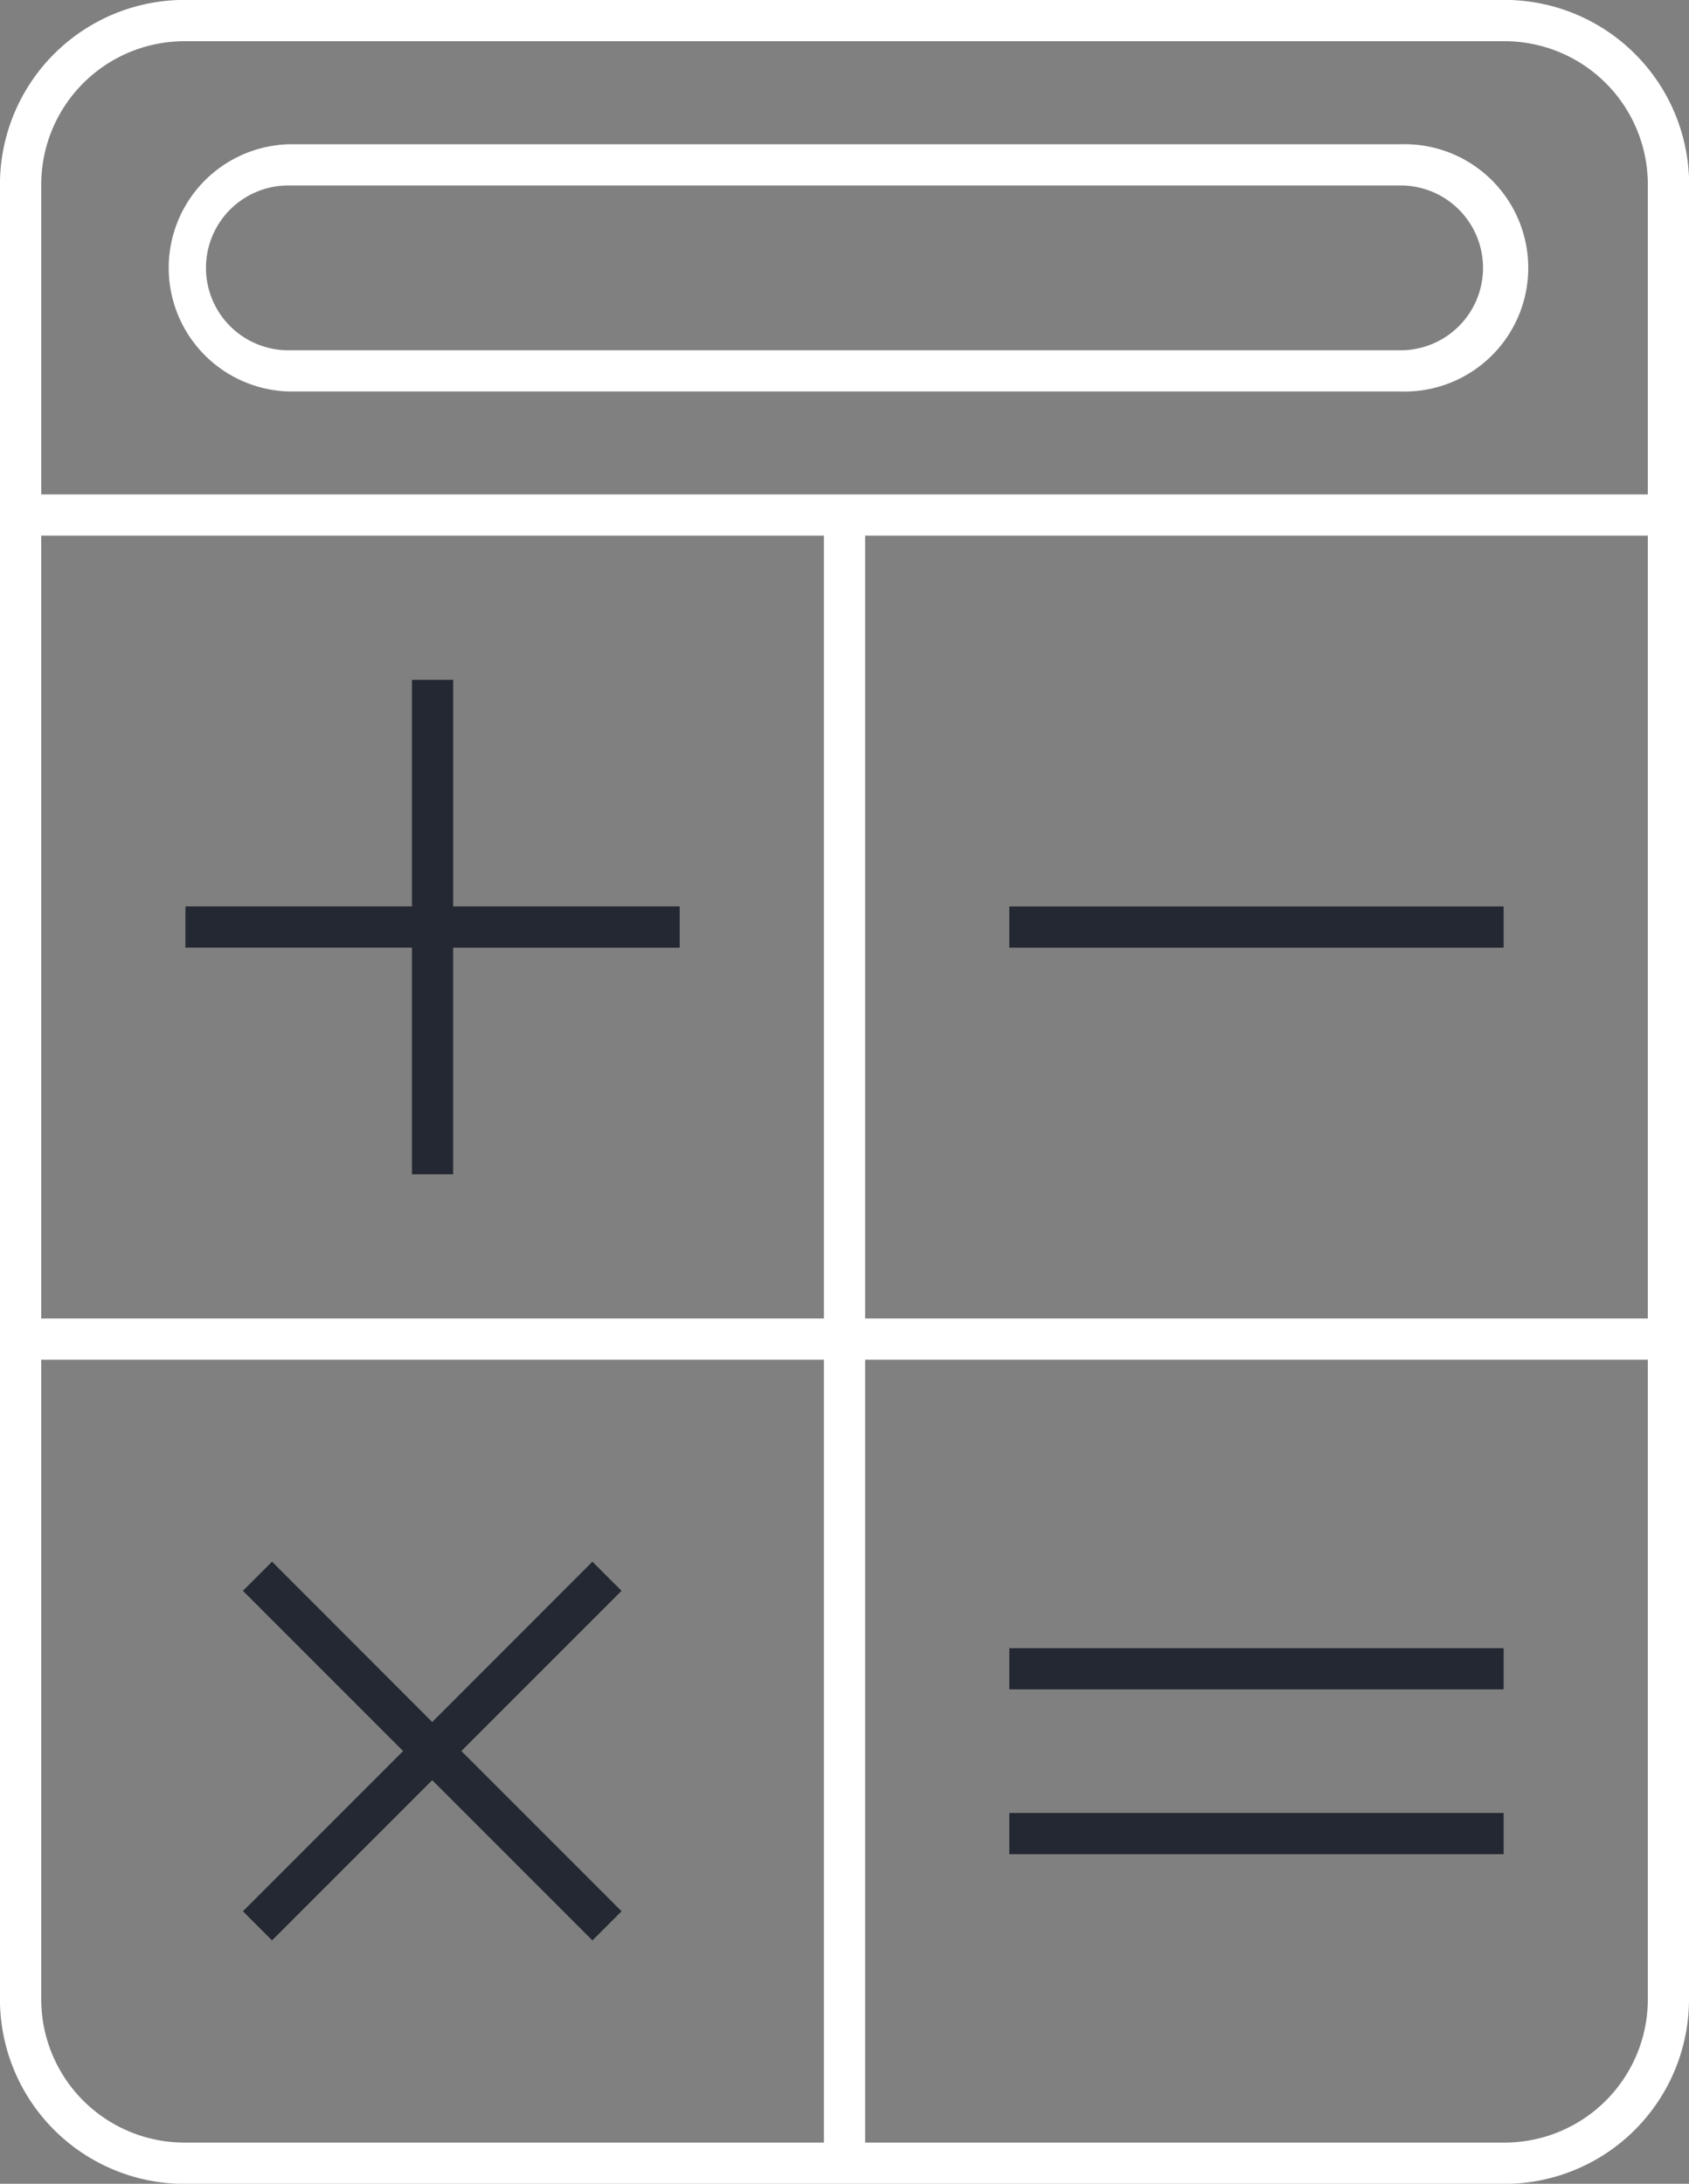
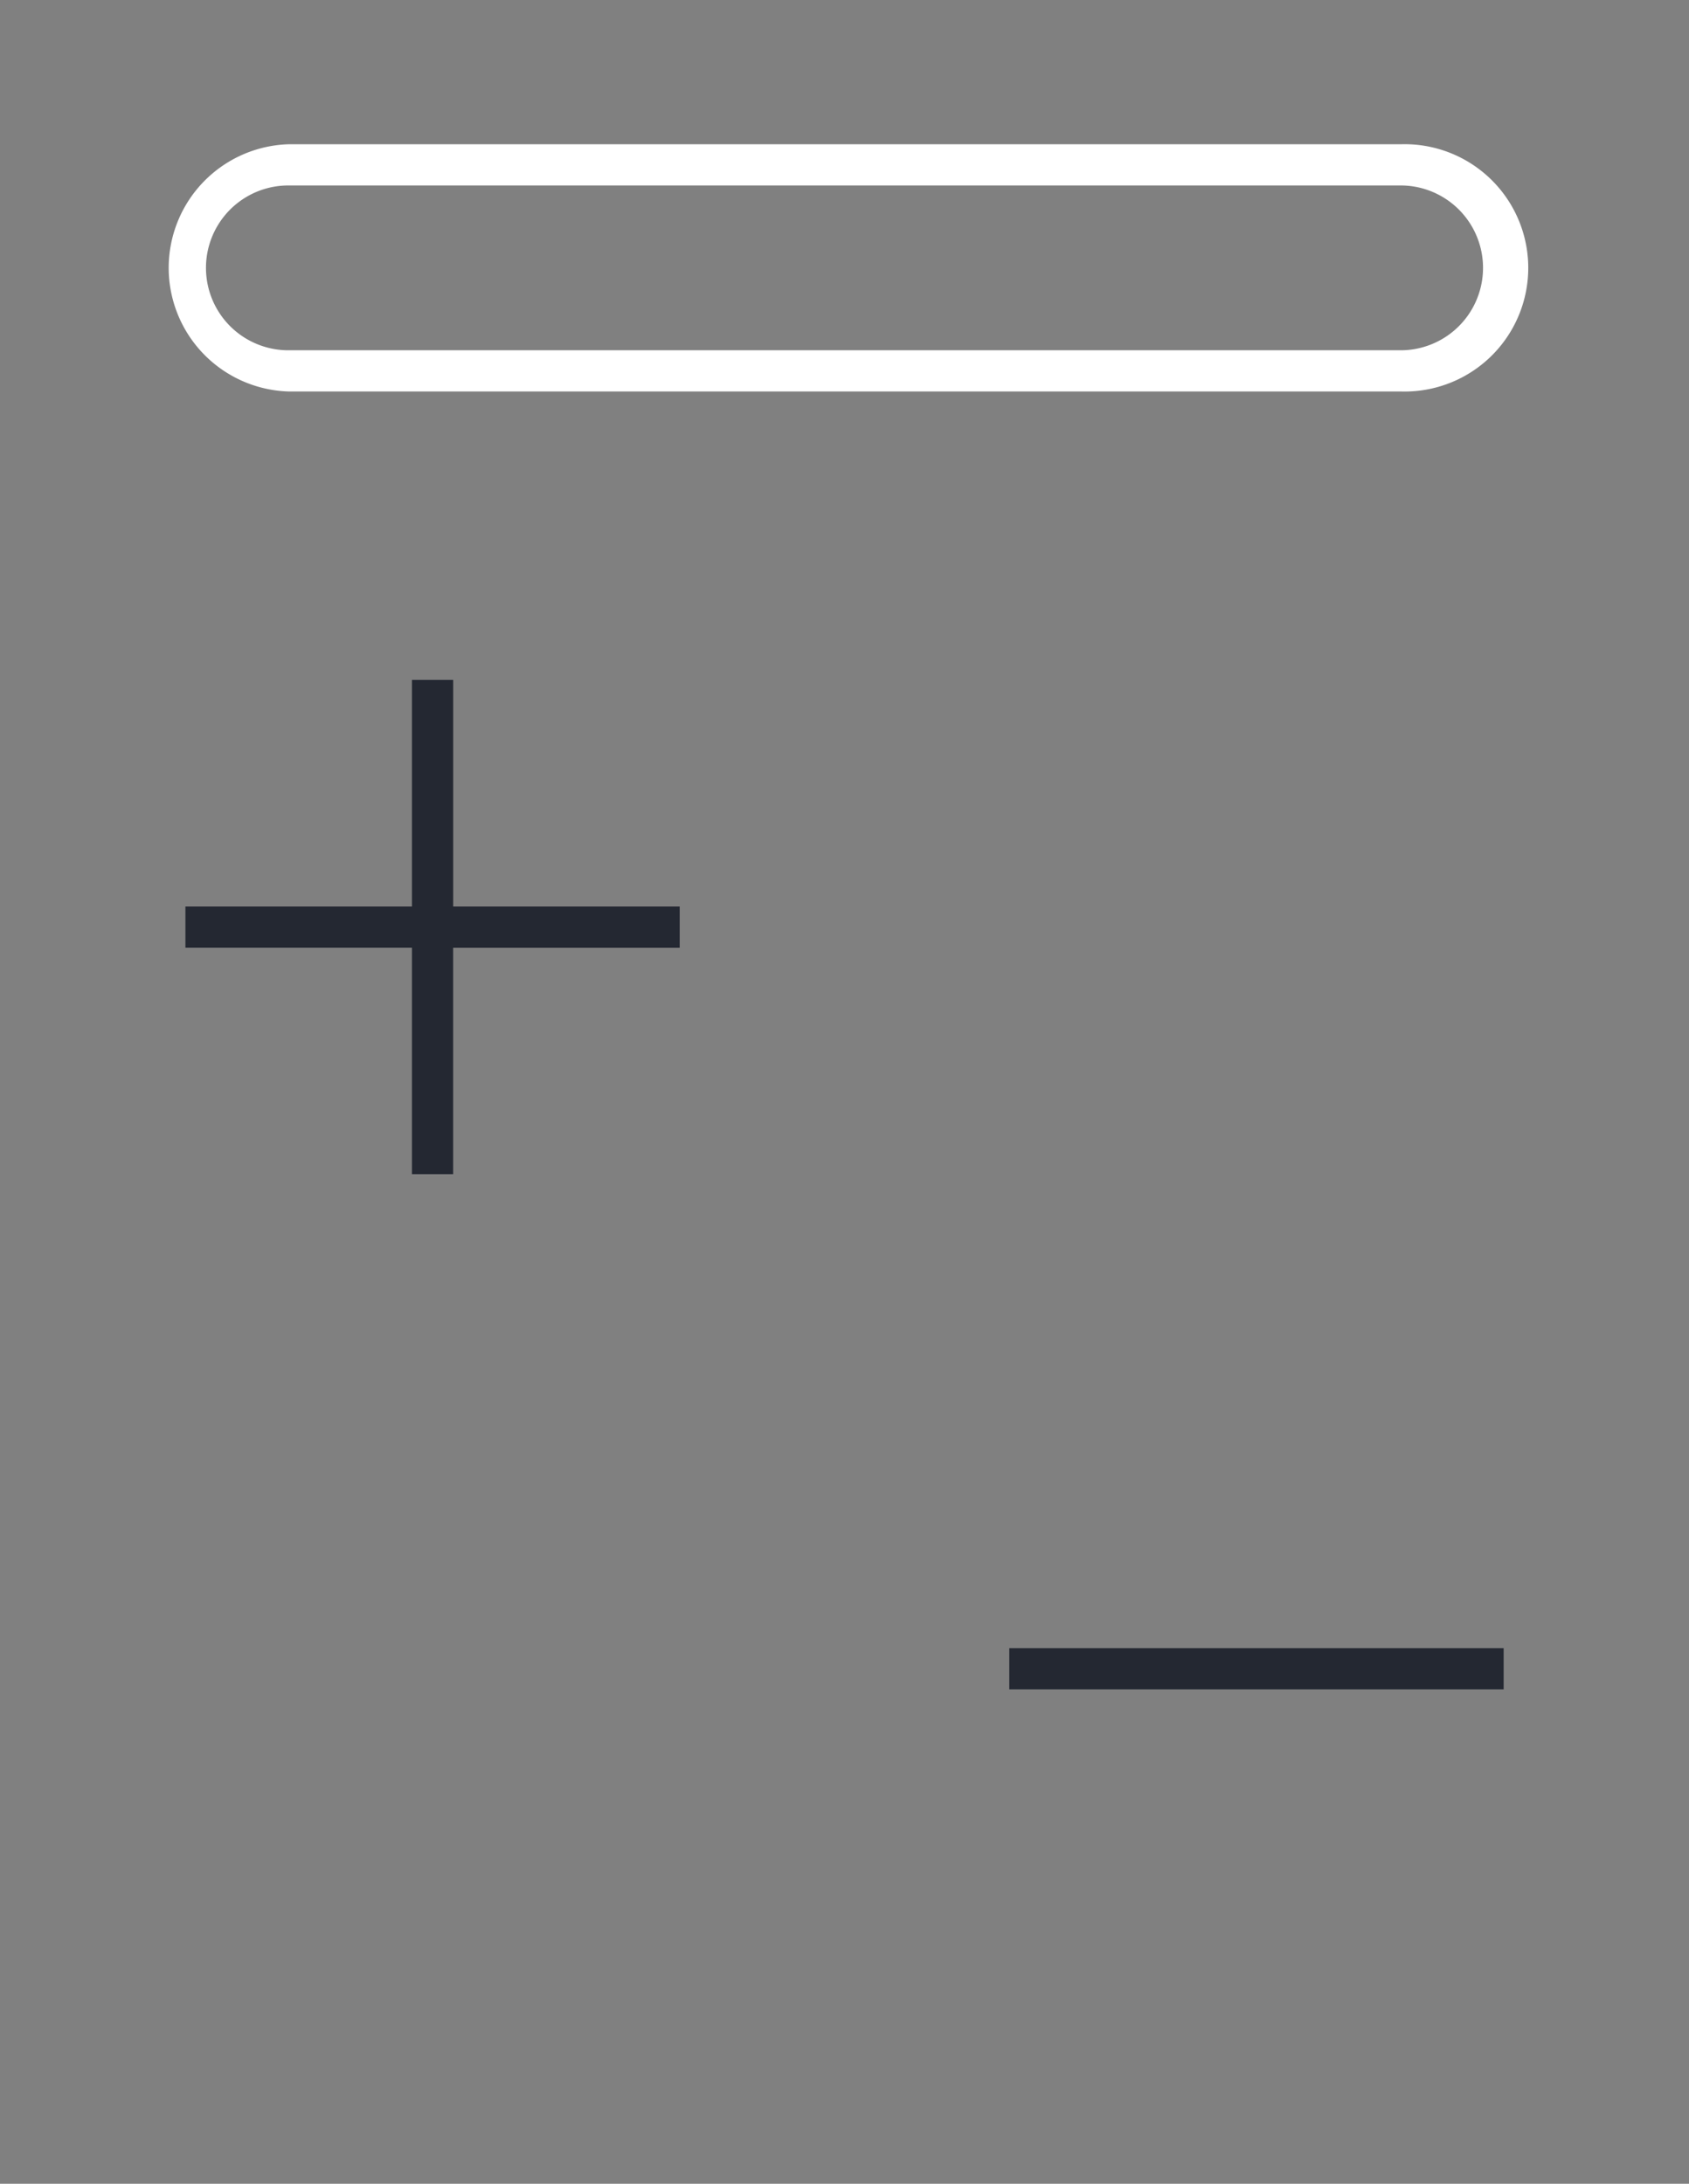
<svg xmlns="http://www.w3.org/2000/svg" width="79.23" height="102.419" viewBox="0 0 79.23 102.419">
  <rect x="0" y="0" width="79.23" height="102.419" fill="#808080" stroke="none" />
  <g id="noun-calculator-4649697" transform="translate(-157.102 -31.104)">
    <path id="Path_39418" data-name="Path 39418" d="M410.4,406.79H387.21v1.932H410.4Z" transform="translate(-182.763 -298.388)" fill="#242832" />
-     <path id="Path_39419" data-name="Path 39419" d="M387.21,444.36H410.4v1.933H387.21Z" transform="translate(-182.763 -328.228)" fill="#242832" />
    <path id="Path_39420" data-name="Path 39420" d="M210,196.7H199.374v1.933H210v10.628h1.932V198.635h10.628V196.7H211.934V186.074H210Z" transform="translate(-33.574 -123.085)" fill="#242832" />
    <path id="Path_39421" data-name="Path 39421" d="M252.648,75.582H200.471a5.8,5.8,0,0,1,0-11.594h52.176a5.8,5.8,0,1,1,0,11.594ZM200.471,65.92a3.865,3.865,0,0,0,0,7.73h52.176a3.865,3.865,0,0,0,0-7.73Z" transform="translate(-29.842 -26.118)" fill="#fff" fill-rule="evenodd" />
-     <path id="Path_39422" data-name="Path 39422" d="M387.21,237.73H410.4v1.933H387.21Z" transform="translate(-182.763 -164.113)" fill="#242832" />
-     <path id="Path_39423" data-name="Path 39423" d="M213.846,387.08l-1.366,1.366,7.515,7.515-7.515,7.515,1.366,1.366,7.515-7.515,7.515,7.515,1.366-1.366-7.515-7.515,7.515-7.515-1.366-1.366L221.36,394.6Z" transform="translate(-43.983 -282.734)" fill="#242832" />
-     <path id="Path_39424" data-name="Path 39424" d="M236.332,124.827a8.66,8.66,0,0,1-8.7,8.7H165.8a8.66,8.66,0,0,1-8.7-8.7V39.8a8.66,8.66,0,0,1,8.7-8.7h61.838a8.66,8.66,0,0,1,8.7,8.7ZM234.4,94.874v29.953a6.722,6.722,0,0,1-6.763,6.763H197.684V94.874Zm-38.648-1.932V56.225H159.036V92.941ZM234.4,54.293V39.8a6.722,6.722,0,0,0-6.763-6.763H165.8a6.722,6.722,0,0,0-6.763,6.763V54.293Zm-36.716,1.932H234.4V92.942H197.684Zm-38.648,68.6V94.874h36.716V131.59H165.8a6.722,6.722,0,0,1-6.763-6.763Z" fill="#fff" fill-rule="evenodd" />
  </g>
</svg>